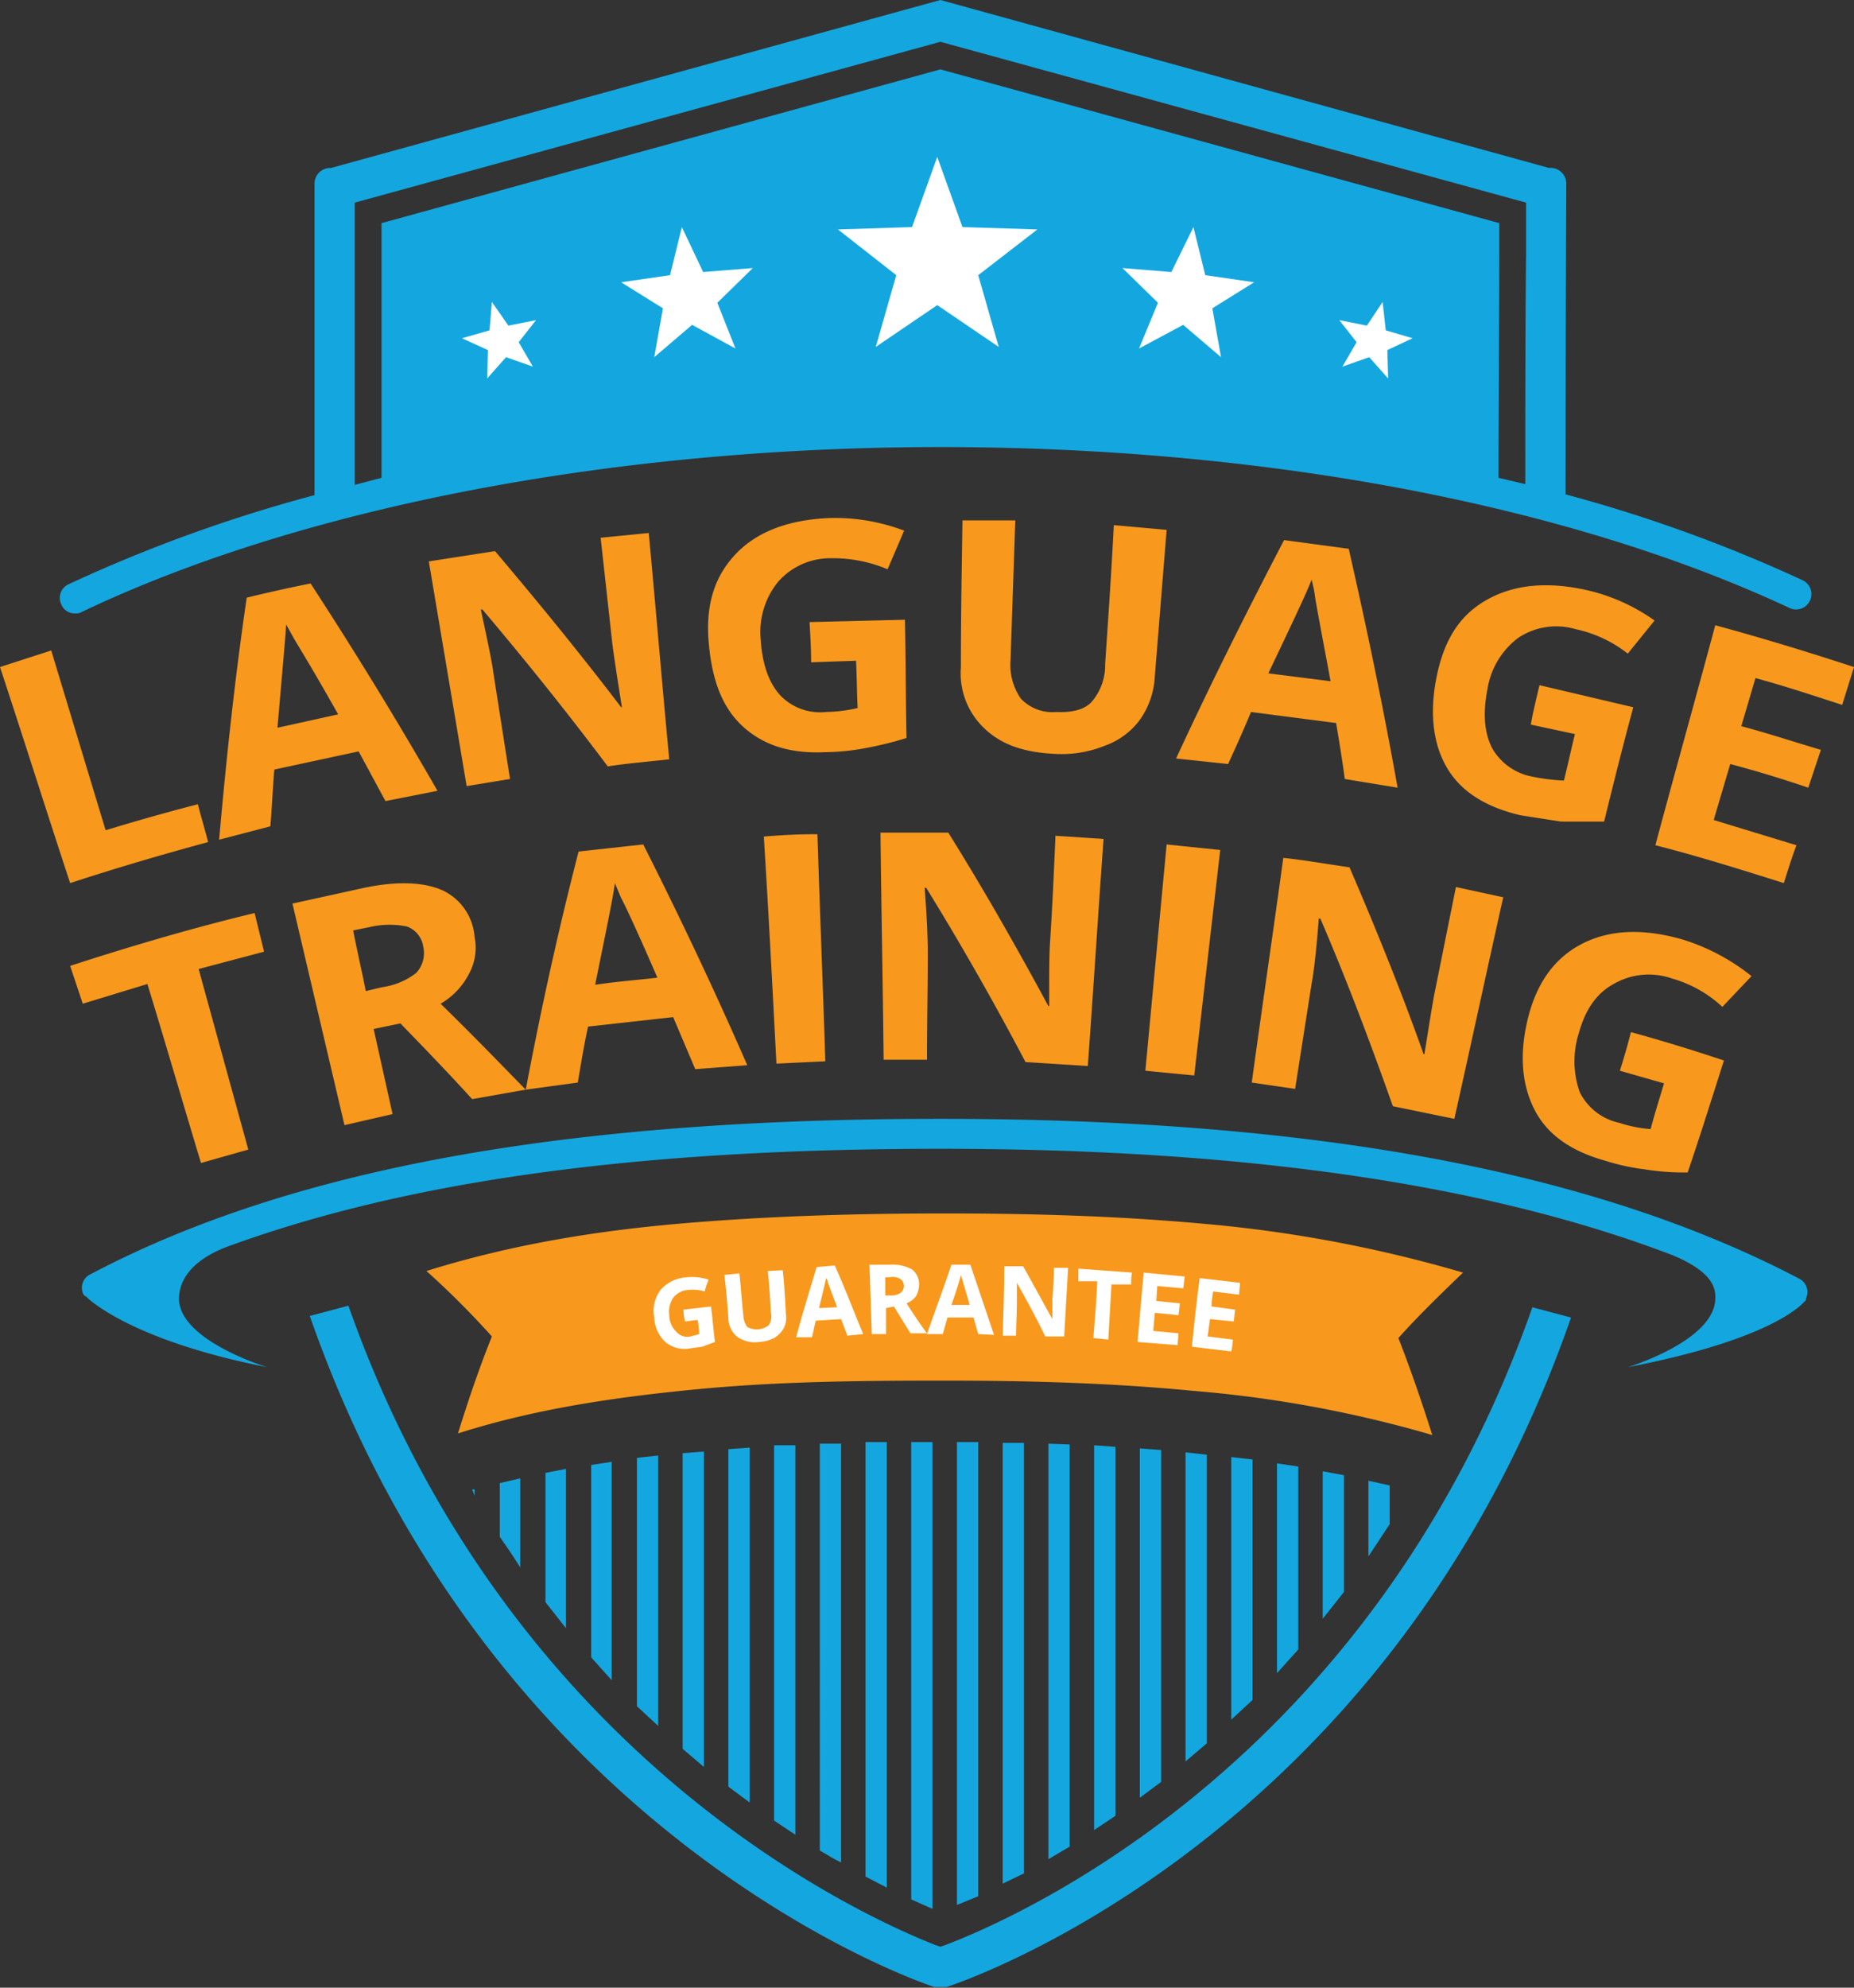
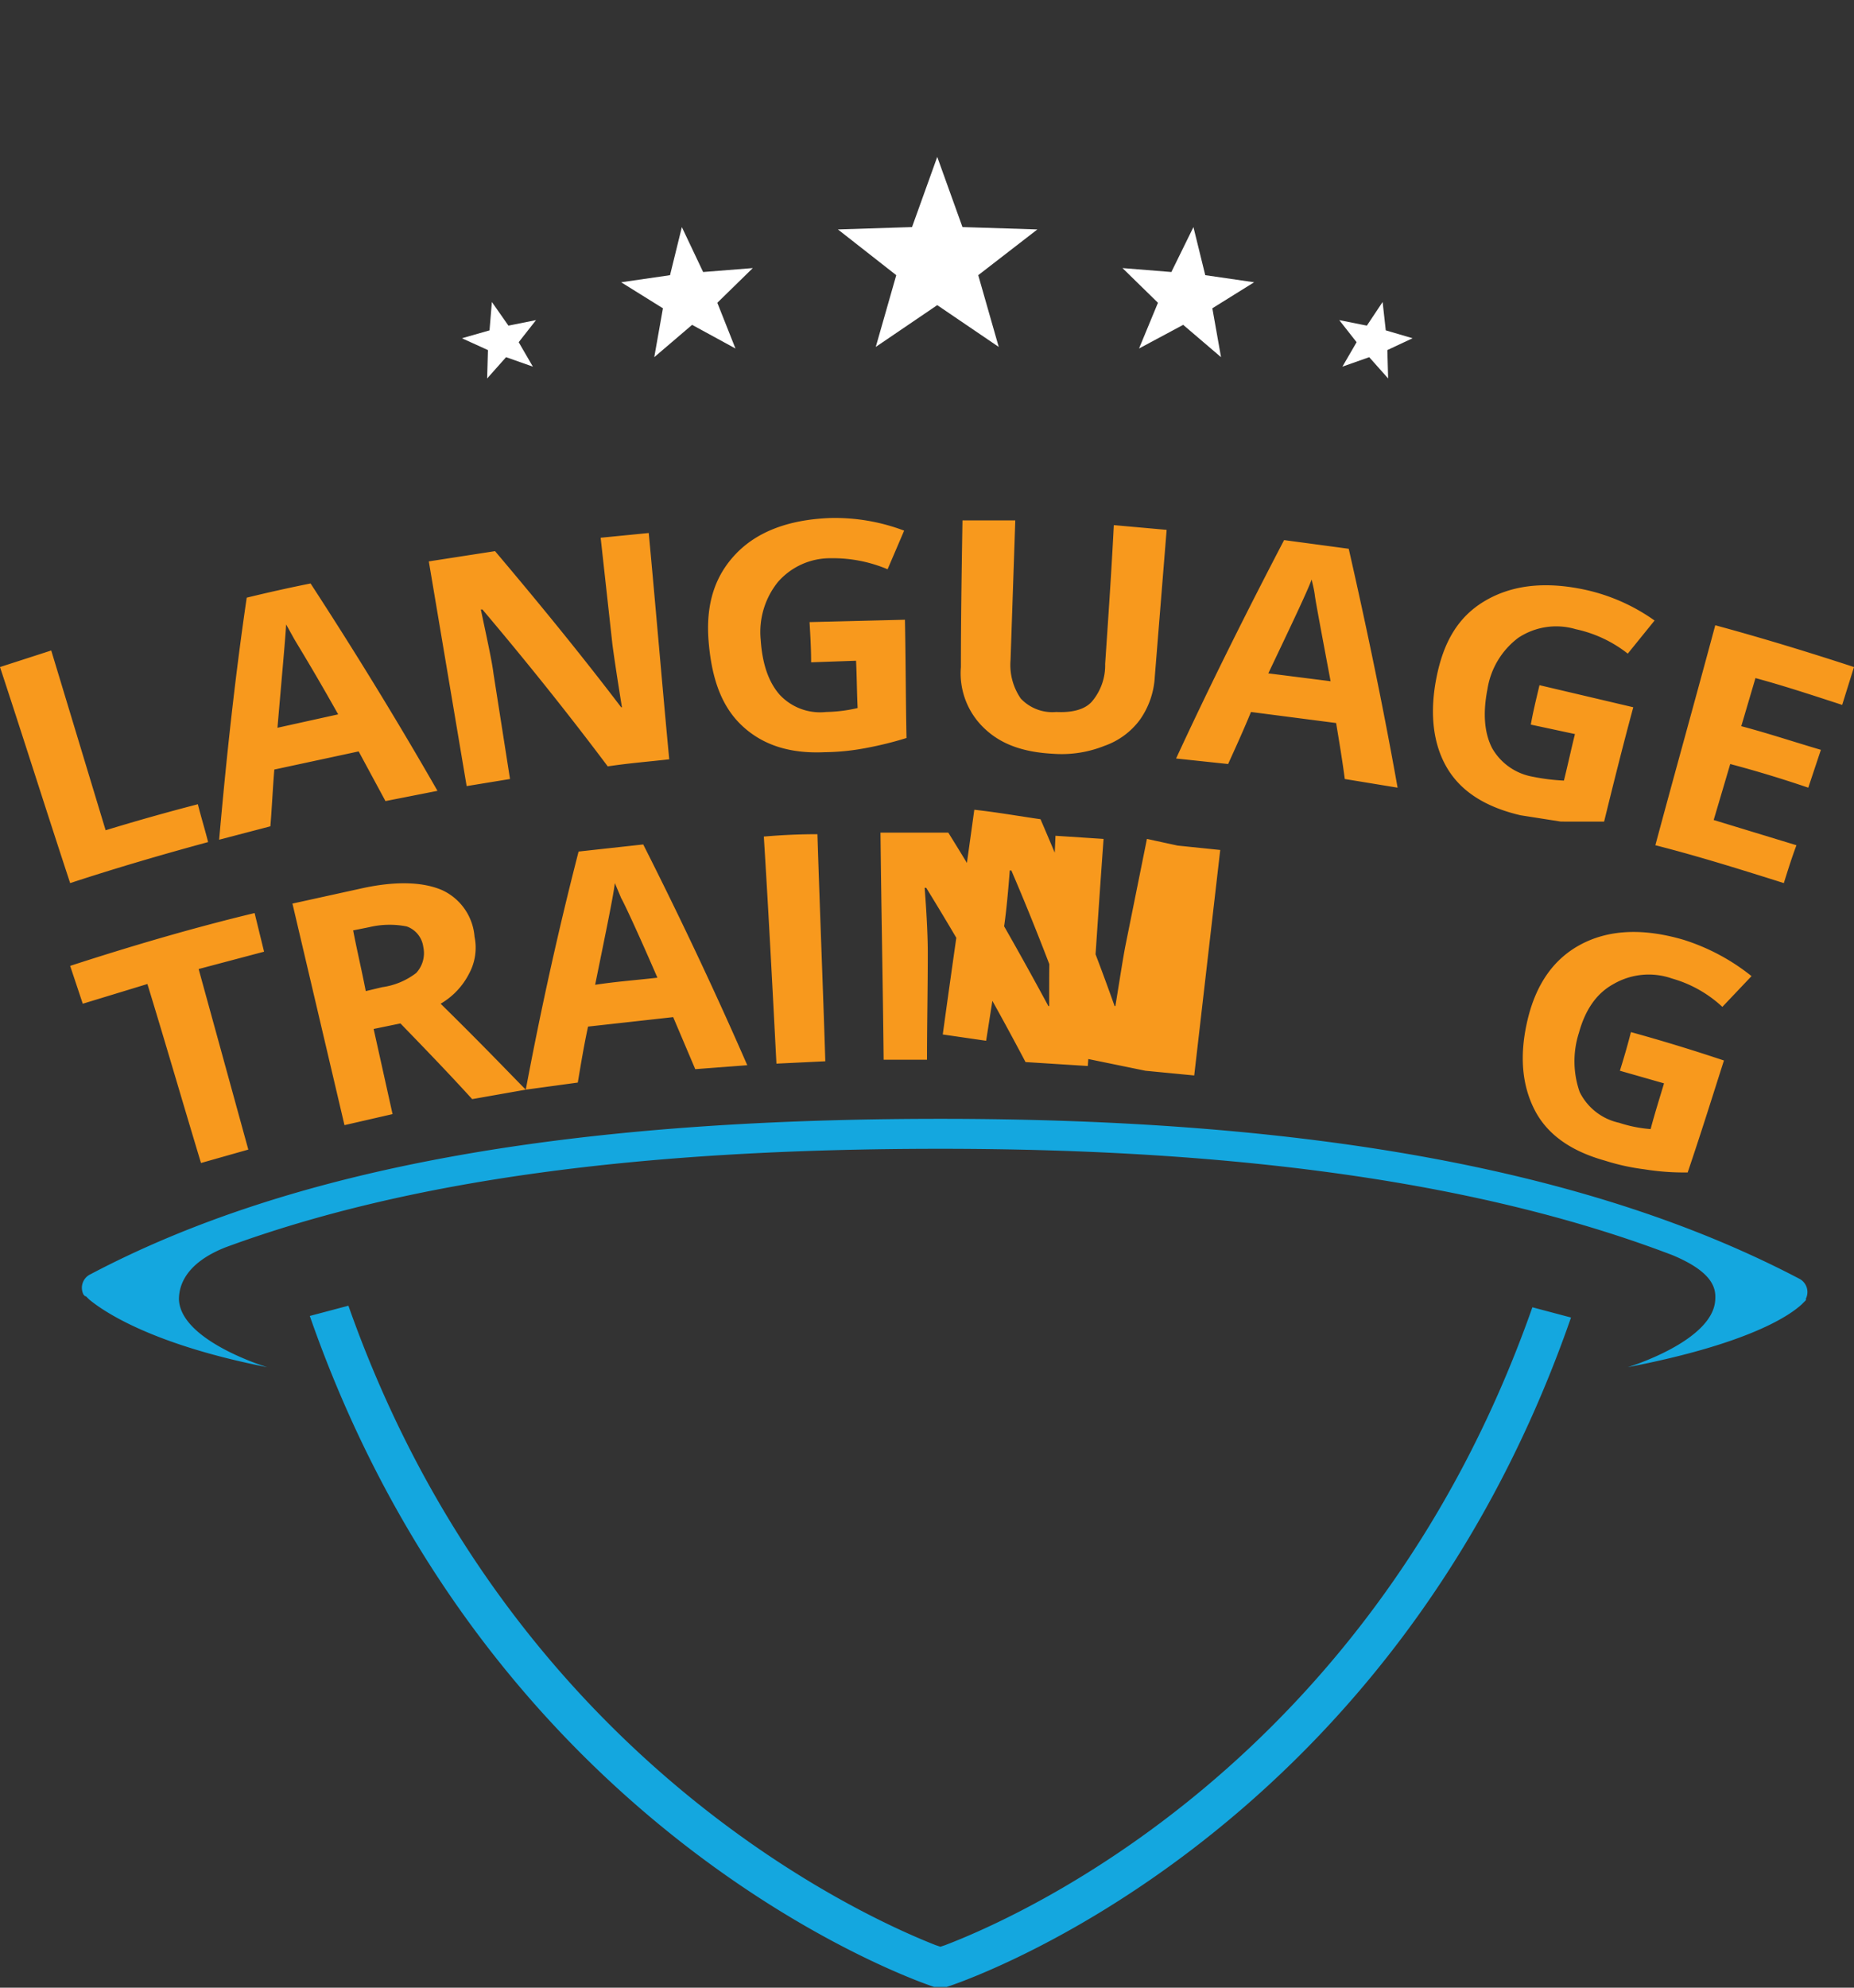
<svg xmlns="http://www.w3.org/2000/svg" width="235.2" height="252.1" viewBox="0 0 235.2 252.1">
  <rect x="0" y="0" width="235.2" height="252.1" fill="#333333" stroke="none" />
  <title>lt-guarantee</title>
-   <path d="M185.6 161.4a169.4 169.4 0 0 0-33-6.2c-11-1-21.9-1.3-32.7-1.3s-21.7.3-32.6 1.2-22 2.6-33.2 6.1a108.3 108.3 0 0 1 8.3 8.3c-1.6 4-3 8.1-4.3 12.3 9.7-3.1 19.9-4.6 30.3-5.6s20.9-1.1 31.5-1.1 21.1.3 31.5 1.3a152.9 152.9 0 0 1 30.3 5.6c-1.3-4.1-2.7-8.2-4.3-12.3 2.6-2.9 5.4-5.6 8.2-8.3z" fill="#f8991d" />
  <g fill="#14a7df">
    <path d="M119.9 246.7l-.6.2-.6-.2c-8.9-3.5-54.2-23.5-74.5-81.1l-4.9 1.3C62.7 234 118.5 252 118.5 252h1.6s55.8-17.6 79.2-84.9l-4.9-1.3c-20.4 58-65.6 77.5-74.5 80.9zm108.4-84.5c-26.1-13.7-61.8-20.3-109-20.3s-82.2 6.2-107.8 19.7a1.9 1.9 0 0 0-.9 2.6l.2.2h.1l.4.4c1.8 1.5 7.9 5.7 22.6 8.6 0 0-11-3.3-11.2-8.6 0-1.5.6-4.5 5.9-6.6 23.1-8.5 52.5-12.5 90.7-12.5s69.1 4.4 92.9 13.5c5 2.1 5.5 4.1 5.4 5.6-.2 5.3-11.1 8.6-11.1 8.6 15.5-3 20.6-6.6 22.1-8l.5-.5v-.2a1.9 1.9 0 0 0-.8-2.5z" />
-     <path d="M92.4 226.6l2.7 2v-45l-2.7.2zm5.8 4.3l2.7 1.8v-49.4h-2.7zm11.6 7.1l2.7 1.4v-56.5h-2.7zm-5.8-3.3c.9.5 1.8 1.1 2.7 1.5v-53.1H104zm-17.4-12.9l2.7 2.3v-40l-2.7.2zm-26.4-32.1v-.8h-.3zm20.6 26.7l2.7 2.5v-34.3l-2.7.3zm-17.4-21.5c.9 1.3 1.8 2.6 2.6 3.9v-11.3l-2.6.6zm52.2 46l2.7 1.2v-59.2h-2.7zm-46.4-54.1v16.4l2.6 3.3v-20.2zm5.8 23.4l2.6 2.9v-27.7l-2.6.4zm87 2l2.7-3V186l-2.7-.4zm5.8-6.9l2.7-3.4v-14.8l-2.7-.5zm-11.6 12.8l2.7-2.5v-30.5l-2.7-.3zm-34.8 23.5l2.7-1.1v-57.6h-2.7zm52.2-53.8v9.6l2.7-4.1v-4.9zm-40.6-4.7v52.7l2.7-1.6v-51zm-5.8 55.8l2.7-1.3V183h-2.7zm17.4-10.9l2.7-2v-42.1l-2.7-.2zm5.8-4.6l2.7-2.3v-36.6l-2.7-.3zm-11.6-40.1v48.8l2.7-1.8v-46.8zM228.7 73.6a186.3 186.3 0 0 0-30.1-10.9c0-15.5.1-39.5.1-39.5a2 2 0 0 0-2.2-1.9L119.3 0 42 21.3a2 2 0 0 0-2.1 1.9v39.6A189.6 189.6 0 0 0 8.7 74.1a1.9 1.9 0 0 0-.9 2.6 1.8 1.8 0 0 0 1.7 1.1 1.5 1.5 0 0 0 .9-.2C38.3 64.3 78 56.7 119.3 56.7s79.9 7.4 107.7 20.4a1.9 1.9 0 1 0 1.7-3.5zm-35.1-41.2c-.1 7.9-.1 20.6-.1 29l-3.4-.8c0-8.4.1-20.6.1-28.2v-4.1L119.3 8.8 48.4 28.3v32.3l-3.4.9V25.7l74.3-20.4 74.3 20.4z" />
  </g>
  <g fill="#f8991d">
    <path d="M8.9 112C5.9 102.9 3 93.7 0 84.6l6.5-2.1 6.9 22.8q5.9-1.8 11.7-3.3c.4 1.6.9 3.2 1.3 4.8-5.9 1.6-11.7 3.3-17.5 5.2zM48.9 101.6l-3.4-6.3-10.7 2.3c-.2 2.4-.3 4.8-.5 7.2l-6.5 1.7c.9-10.2 2-20.5 3.5-30.7q4.1-1 8.1-1.8c5.6 8.6 11 17.4 16.1 26.3zm-6-11c-3.2-5.7-5.2-8.9-5.6-9.6l-1-1.8c-.1 1.8-.5 6.1-1.1 13.1zM84.9 96.3c-2.6.3-5.2.5-7.8.9-5.1-6.8-10.4-13.4-15.9-19.9H61c.8 3.8 1.4 6.5 1.6 8.1l2.1 13.4-5.5.9-4.8-28.5 8.4-1.3c5.5 6.5 10.9 13.1 16 19.8h.1c-.6-3.7-1-6.4-1.2-7.9l-1.5-13.6 6.1-.6c.9 9.6 1.7 19.2 2.6 28.7zM102.7 78.9l12.1-.3c.1 5 .1 10 .2 15a45.1 45.1 0 0 1-5.3 1.3 29.4 29.4 0 0 1-5.1.5c-4.4.2-7.8-.9-10.4-3.3s-3.9-5.9-4.3-10.7.8-8.4 3.5-11.2 6.7-4.3 11.9-4.5a24.8 24.8 0 0 1 9.4 1.6l-2.1 4.9a17.8 17.8 0 0 0-7.2-1.4 8.8 8.8 0 0 0-6.7 3 10.1 10.1 0 0 0-2.2 7.3c.2 3.1 1 5.4 2.4 7a7 7 0 0 0 5.9 2.2 19 19 0 0 0 4-.5c-.1-2-.1-4-.2-6l-5.7.2c0-1.7-.1-3.4-.2-5.1zM148 67.2l-1.5 18.6a10.4 10.4 0 0 1-1.9 5.5 9.5 9.5 0 0 1-4.5 3.3 14.6 14.6 0 0 1-6.5 1c-3.8-.2-6.6-1.2-8.7-3.2a9.6 9.6 0 0 1-3-7.8c0-6.2.1-12.4.2-18.6h6.7l-.6 17.7a7.5 7.5 0 0 0 1.3 4.9 5.5 5.5 0 0 0 4.5 1.7c2 .1 3.6-.3 4.5-1.3a7.1 7.1 0 0 0 1.7-4.8c.4-5.9.8-11.7 1.1-17.6zM170.6 98.8c-.3-2.3-.7-4.7-1.1-7.1l-10.8-1.4c-.9 2.2-1.9 4.4-2.9 6.6l-6.6-.7c4.3-9.3 8.9-18.5 13.7-27.7l8.2 1.1c2.3 10.1 4.4 20.2 6.2 30.3zm-1.8-12.4c-1.2-6.4-1.9-10.1-2-10.9s-.3-1.5-.4-2c-.6 1.6-2.5 5.6-5.5 11.9zM195.3 86.9l11.9 2.8c-1.3 4.8-2.5 9.6-3.7 14.5H198l-5.1-.8c-4.3-1-7.4-2.9-9.2-5.8s-2.4-6.8-1.5-11.5 2.8-7.9 6.2-9.9 7.6-2.5 12.7-1.4a24 24 0 0 1 8.8 3.9l-3.4 4.2a16.1 16.1 0 0 0-6.6-3.1 8.7 8.7 0 0 0-7.3 1.1 10.1 10.1 0 0 0-3.9 6.5q-.9 4.6.6 7.5a7.4 7.4 0 0 0 5.1 3.6 25.7 25.7 0 0 0 4 .5c.5-2 .9-3.9 1.4-5.9l-5.6-1.2c.3-1.7.7-3.3 1.1-5zM226.3 112c-5.4-1.7-10.8-3.4-16.3-4.8 2.5-9.3 5.1-18.6 7.6-27.9 5.9 1.6 11.8 3.4 17.6 5.3l-1.5 4.8c-3.7-1.2-7.3-2.4-11-3.4l-1.8 6.1c3.4.9 6.7 2 10.1 3l-1.6 4.8q-5-1.7-9.9-3l-2.1 7.1 10.5 3.2c-.6 1.6-1.1 3.2-1.6 4.8z" />
  </g>
  <g fill="#f8991d">
-     <path d="M31.5 145.8l-6 1.7c-2.3-7.6-4.5-15.2-6.8-22.7l-8.2 2.5-1.6-4.8c7.7-2.5 15.5-4.8 23.4-6.7l1.2 4.9-8.3 2.2zM47.4 130.5l2.4 10.8-6.1 1.4-6.6-28.1 9.1-2c4.3-.9 7.6-.7 9.9.3a7.1 7.1 0 0 1 4.1 5.9 6.9 6.9 0 0 1-.7 4.7 9.3 9.3 0 0 1-3.6 3.8c5.7 5.6 9.2 9.3 10.8 10.9l-6.8 1.2c-3-3.3-6-6.4-9.1-9.6zm-1-4.8l2.1-.5a9.1 9.1 0 0 0 4.3-1.8 3.7 3.7 0 0 0 .9-3.3 3.2 3.2 0 0 0-2.1-2.6 11.2 11.2 0 0 0-4.8.1l-2 .4c.5 2.6 1.1 5.1 1.6 7.7zM88.2 135.6l-2.8-6.6-10.8 1.2c-.5 2.3-.9 4.7-1.3 7.1l-6.6.9c1.9-10.1 4.1-20.1 6.7-30.2l8.2-.9c4.7 9.3 9.1 18.6 13.2 28zM83.4 124c-2.6-6-4.2-9.4-4.6-10.1L78 112c-.2 1.7-1.1 6-2.5 12.9 2.6-.4 5.3-.6 7.9-.9zM98.5 134.9c-.5-9.6-1-19.2-1.6-28.8 2.3-.2 4.5-.3 6.8-.3.3 9.6.7 19.2 1 28.8zM138 135.2l-7.9-.5c-3.9-7.4-8.1-14.8-12.6-22.1h-.2c.3 3.8.4 6.6.4 8.2 0 4.6-.1 9.1-.1 13.6h-5.5c-.1-9.6-.3-19.2-.4-28.8h8.6c4.5 7.2 8.7 14.6 12.7 22h.1c0-3.7 0-6.4.1-7.9.3-4.6.5-9.1.7-13.7l6.1.4c-.7 9.6-1.3 19.2-2 28.8zM145.3 135.8l2.7-28.7 6.8.7-3.3 28.6zM184.5 141.9l-7.8-1.6c-2.8-7.9-5.8-15.9-9.2-23.8h-.2c-.3 3.9-.6 6.6-.9 8.2l-2.1 13.4-5.5-.8c1.3-9.5 2.7-19 4-28.5 2.8.3 5.6.8 8.4 1.2 3.4 7.9 6.6 15.8 9.4 23.7h.1c.6-3.7 1-6.3 1.3-7.8l2.7-13.4 6 1.3c-2.1 9.4-4.1 18.7-6.2 28.1zM206.9 130.9c4 1.1 7.9 2.3 11.8 3.6-1.5 4.7-3 9.5-4.6 14.2a31.6 31.6 0 0 1-5.5-.4 27.8 27.8 0 0 1-5-1.1c-4.3-1.2-7.3-3.3-8.9-6.4s-2-6.9-.9-11.5 3.4-7.8 6.9-9.6 7.8-2 12.9-.5a26.5 26.5 0 0 1 8.6 4.6l-3.7 3.9a15.6 15.6 0 0 0-6.4-3.6 8.9 8.9 0 0 0-7.4.7c-2.2 1.2-3.6 3.3-4.4 6.2a11.8 11.8 0 0 0 .1 7.5 7.3 7.3 0 0 0 5 3.9 16.7 16.7 0 0 0 4 .8c.5-1.9 1.1-3.8 1.7-5.8l-5.6-1.6c.5-1.6 1-3.3 1.4-4.9z" />
+     <path d="M31.5 145.8l-6 1.7c-2.3-7.6-4.5-15.2-6.8-22.7l-8.2 2.5-1.6-4.8c7.7-2.5 15.5-4.8 23.4-6.7l1.2 4.9-8.3 2.2zM47.4 130.5l2.4 10.8-6.1 1.4-6.6-28.1 9.1-2c4.3-.9 7.6-.7 9.9.3a7.1 7.1 0 0 1 4.1 5.9 6.9 6.9 0 0 1-.7 4.7 9.3 9.3 0 0 1-3.6 3.8c5.7 5.6 9.2 9.3 10.8 10.9l-6.8 1.2c-3-3.3-6-6.4-9.1-9.6zm-1-4.8l2.1-.5a9.1 9.1 0 0 0 4.3-1.8 3.7 3.7 0 0 0 .9-3.3 3.2 3.2 0 0 0-2.1-2.6 11.2 11.2 0 0 0-4.8.1l-2 .4c.5 2.6 1.1 5.1 1.6 7.7zM88.2 135.6l-2.8-6.6-10.8 1.2c-.5 2.3-.9 4.7-1.3 7.1l-6.6.9c1.9-10.1 4.1-20.1 6.7-30.2l8.2-.9c4.7 9.3 9.1 18.6 13.2 28zM83.4 124c-2.6-6-4.2-9.4-4.6-10.1L78 112c-.2 1.7-1.1 6-2.5 12.9 2.6-.4 5.3-.6 7.9-.9zM98.5 134.9c-.5-9.6-1-19.2-1.6-28.8 2.3-.2 4.5-.3 6.8-.3.3 9.6.7 19.2 1 28.8zM138 135.2l-7.9-.5c-3.9-7.4-8.1-14.8-12.6-22.1h-.2c.3 3.8.4 6.6.4 8.2 0 4.6-.1 9.1-.1 13.6h-5.5c-.1-9.6-.3-19.2-.4-28.8h8.6c4.5 7.2 8.7 14.6 12.7 22h.1c0-3.7 0-6.4.1-7.9.3-4.6.5-9.1.7-13.7l6.1.4c-.7 9.6-1.3 19.2-2 28.8zM145.3 135.8l2.7-28.7 6.8.7-3.3 28.6zl-7.8-1.6c-2.8-7.9-5.8-15.9-9.2-23.8h-.2c-.3 3.9-.6 6.6-.9 8.2l-2.1 13.4-5.5-.8c1.3-9.5 2.7-19 4-28.5 2.8.3 5.6.8 8.4 1.2 3.4 7.9 6.6 15.8 9.4 23.7h.1c.6-3.7 1-6.3 1.3-7.8l2.7-13.4 6 1.3c-2.1 9.4-4.1 18.7-6.2 28.1zM206.9 130.9c4 1.1 7.9 2.3 11.8 3.6-1.5 4.7-3 9.5-4.6 14.2a31.6 31.6 0 0 1-5.5-.4 27.8 27.8 0 0 1-5-1.1c-4.3-1.2-7.3-3.3-8.9-6.4s-2-6.9-.9-11.5 3.4-7.8 6.9-9.6 7.8-2 12.9-.5a26.5 26.5 0 0 1 8.6 4.6l-3.7 3.9a15.6 15.6 0 0 0-6.4-3.6 8.9 8.9 0 0 0-7.4.7c-2.2 1.2-3.6 3.3-4.4 6.2a11.8 11.8 0 0 0 .1 7.5 7.3 7.3 0 0 0 5 3.9 16.7 16.7 0 0 0 4 .8c.5-1.9 1.1-3.8 1.7-5.8l-5.6-1.6c.5-1.6 1-3.3 1.4-4.9z" />
  </g>
  <g fill="#fff">
-     <path d="M86.7 166.1l3.5-.4c.2 1.5.3 3 .5 4.5l-1.6.6-1.5.2a3.8 3.8 0 0 1-3.2-.8 4.5 4.5 0 0 1-1.4-3.1 4.4 4.4 0 0 1 .8-3.5 4.7 4.7 0 0 1 3.3-1.6 6.7 6.7 0 0 1 2.8.3 8.8 8.8 0 0 0-.5 1.5 5 5 0 0 0-2.1-.2 2.6 2.6 0 0 0-1.9 1 3.2 3.2 0 0 0-.5 2.2 2.9 2.9 0 0 0 .9 2.1 1.8 1.8 0 0 0 1.8.6l1.1-.3a11 11 0 0 0-.2-1.8l-1.6.2a7.7 7.7 0 0 1-.2-1.5zM99.3 161.1c.2 1.8.3 3.7.4 5.6a2.8 2.8 0 0 1-.3 1.8 3.4 3.4 0 0 1-1.2 1.2 4.8 4.8 0 0 1-1.9.5 3.9 3.9 0 0 1-2.7-.6 3.1 3.1 0 0 1-1.2-2.3c-.1-1.9-.3-3.8-.5-5.6l1.9-.2c.2 1.8.3 3.6.5 5.3a2.6 2.6 0 0 0 .5 1.5 2.5 2.5 0 0 0 2.7-.2 2 2 0 0 0 .3-1.6c-.1-1.7-.2-3.5-.4-5.3zM107.5 169.4l-.8-2.1-3.2.2c-.2.7-.3 1.4-.5 2.1h-2c.8-3 1.7-5.9 2.6-8.9l2.3-.2c1.3 2.9 2.4 5.8 3.6 8.7zm-1.3-3.6l-1.2-3.2a.8.8 0 0 0-.2-.5c-.1.5-.4 1.8-.9 3.8zM112.4 165.9v3.3h-1.8l-.3-8.8h2.6a5.1 5.1 0 0 1 2.8.6 2.4 2.4 0 0 1 .9 2 3.3 3.3 0 0 1-.4 1.4 2.7 2.7 0 0 1-1.2.9c1.3 2 2.2 3.3 2.6 3.8h-2.1l-2.1-3.4zm-.1-1.6h.6a2.1 2.1 0 0 0 1.3-.3 1.1 1.1 0 0 0 0-1.8 1.9 1.9 0 0 0-1.4-.2h-.5zM124.1 169.2l-.6-2.1h-3.3l-.6 2.1h-2c1-2.9 2.1-5.8 3.1-8.8h2.4l3 8.9zm-1.1-3.7c-.5-1.9-.9-3-.9-3.2a3.9 3.9 0 0 1-.2-.6c-.1.5-.5 1.8-1.2 3.8zM135 169.5h-2.4c-1.1-2.3-2.3-4.5-3.6-6.8v2.5c0 1.4-.1 2.8-.1 4.2h-1.7c.1-2.9.2-5.8.2-8.8h2.4l3.7 6.7v-2.4c.1-1.4.2-2.7.2-4.1h1.8zM140.6 169.9l-1.9-.2c.2-2.4.4-4.8.5-7.2h-2.4v-1.6l6.8.5a7.6 7.6 0 0 0-.1 1.5H141zM149.4 170.6l-5.1-.4c.3-3 .5-5.9.8-8.8l5.2.5c-.1.5-.1 1-.2 1.5l-3.3-.3c0 .6-.1 1.3-.1 1.9l3 .3c-.1.5-.1 1-.2 1.5l-3-.3-.2 2.3 3.2.3c0 .5-.1 1-.1 1.5zM156.2 171.4l-5-.6c.3-2.9.6-5.8 1-8.7l5.1.6c0 .5-.1 1-.1 1.5l-3.3-.4a13.7 13.7 0 0 0-.2 1.9l3 .4c-.1.5-.1 1-.2 1.5l-3-.3-.3 2.2 3.2.4a7.7 7.7 0 0 1-.2 1.5z" />
-   </g>
+     </g>
  <g fill="#fff">
    <path d="M122.1 28.8l-3.2-8.9-3.2 8.9-9.4.3 7.4 5.8-2.6 9.1 7.8-5.3 7.8 5.3-2.6-9.1 7.5-5.8-9.5-.3M78.8 35.8l5.3 3.3-1.1 6.2 4.8-4.1 5.5 3-2.3-5.8 4.5-4.4-6.3.5-2.7-5.7-1.5 6.1-6.2.9M58.6 42.9l3.3 1.5-.1 3.6 2.4-2.7 3.4 1.2-1.8-3.1 2.2-2.8-3.5.7-2.1-3-.3 3.6-3.5 1M152.9 34.9l-1.5-6.1-2.8 5.7-6.2-.5 4.5 4.4-2.4 5.8 5.6-3 4.8 4.1-1.1-6.2 5.3-3.3-6.2-.9M175.8 41.9l-.4-3.6-2 3-3.5-.7 2.2 2.8-1.8 3.1 3.4-1.2 2.4 2.7-.1-3.6 3.2-1.5-3.4-1" />
  </g>
</svg>